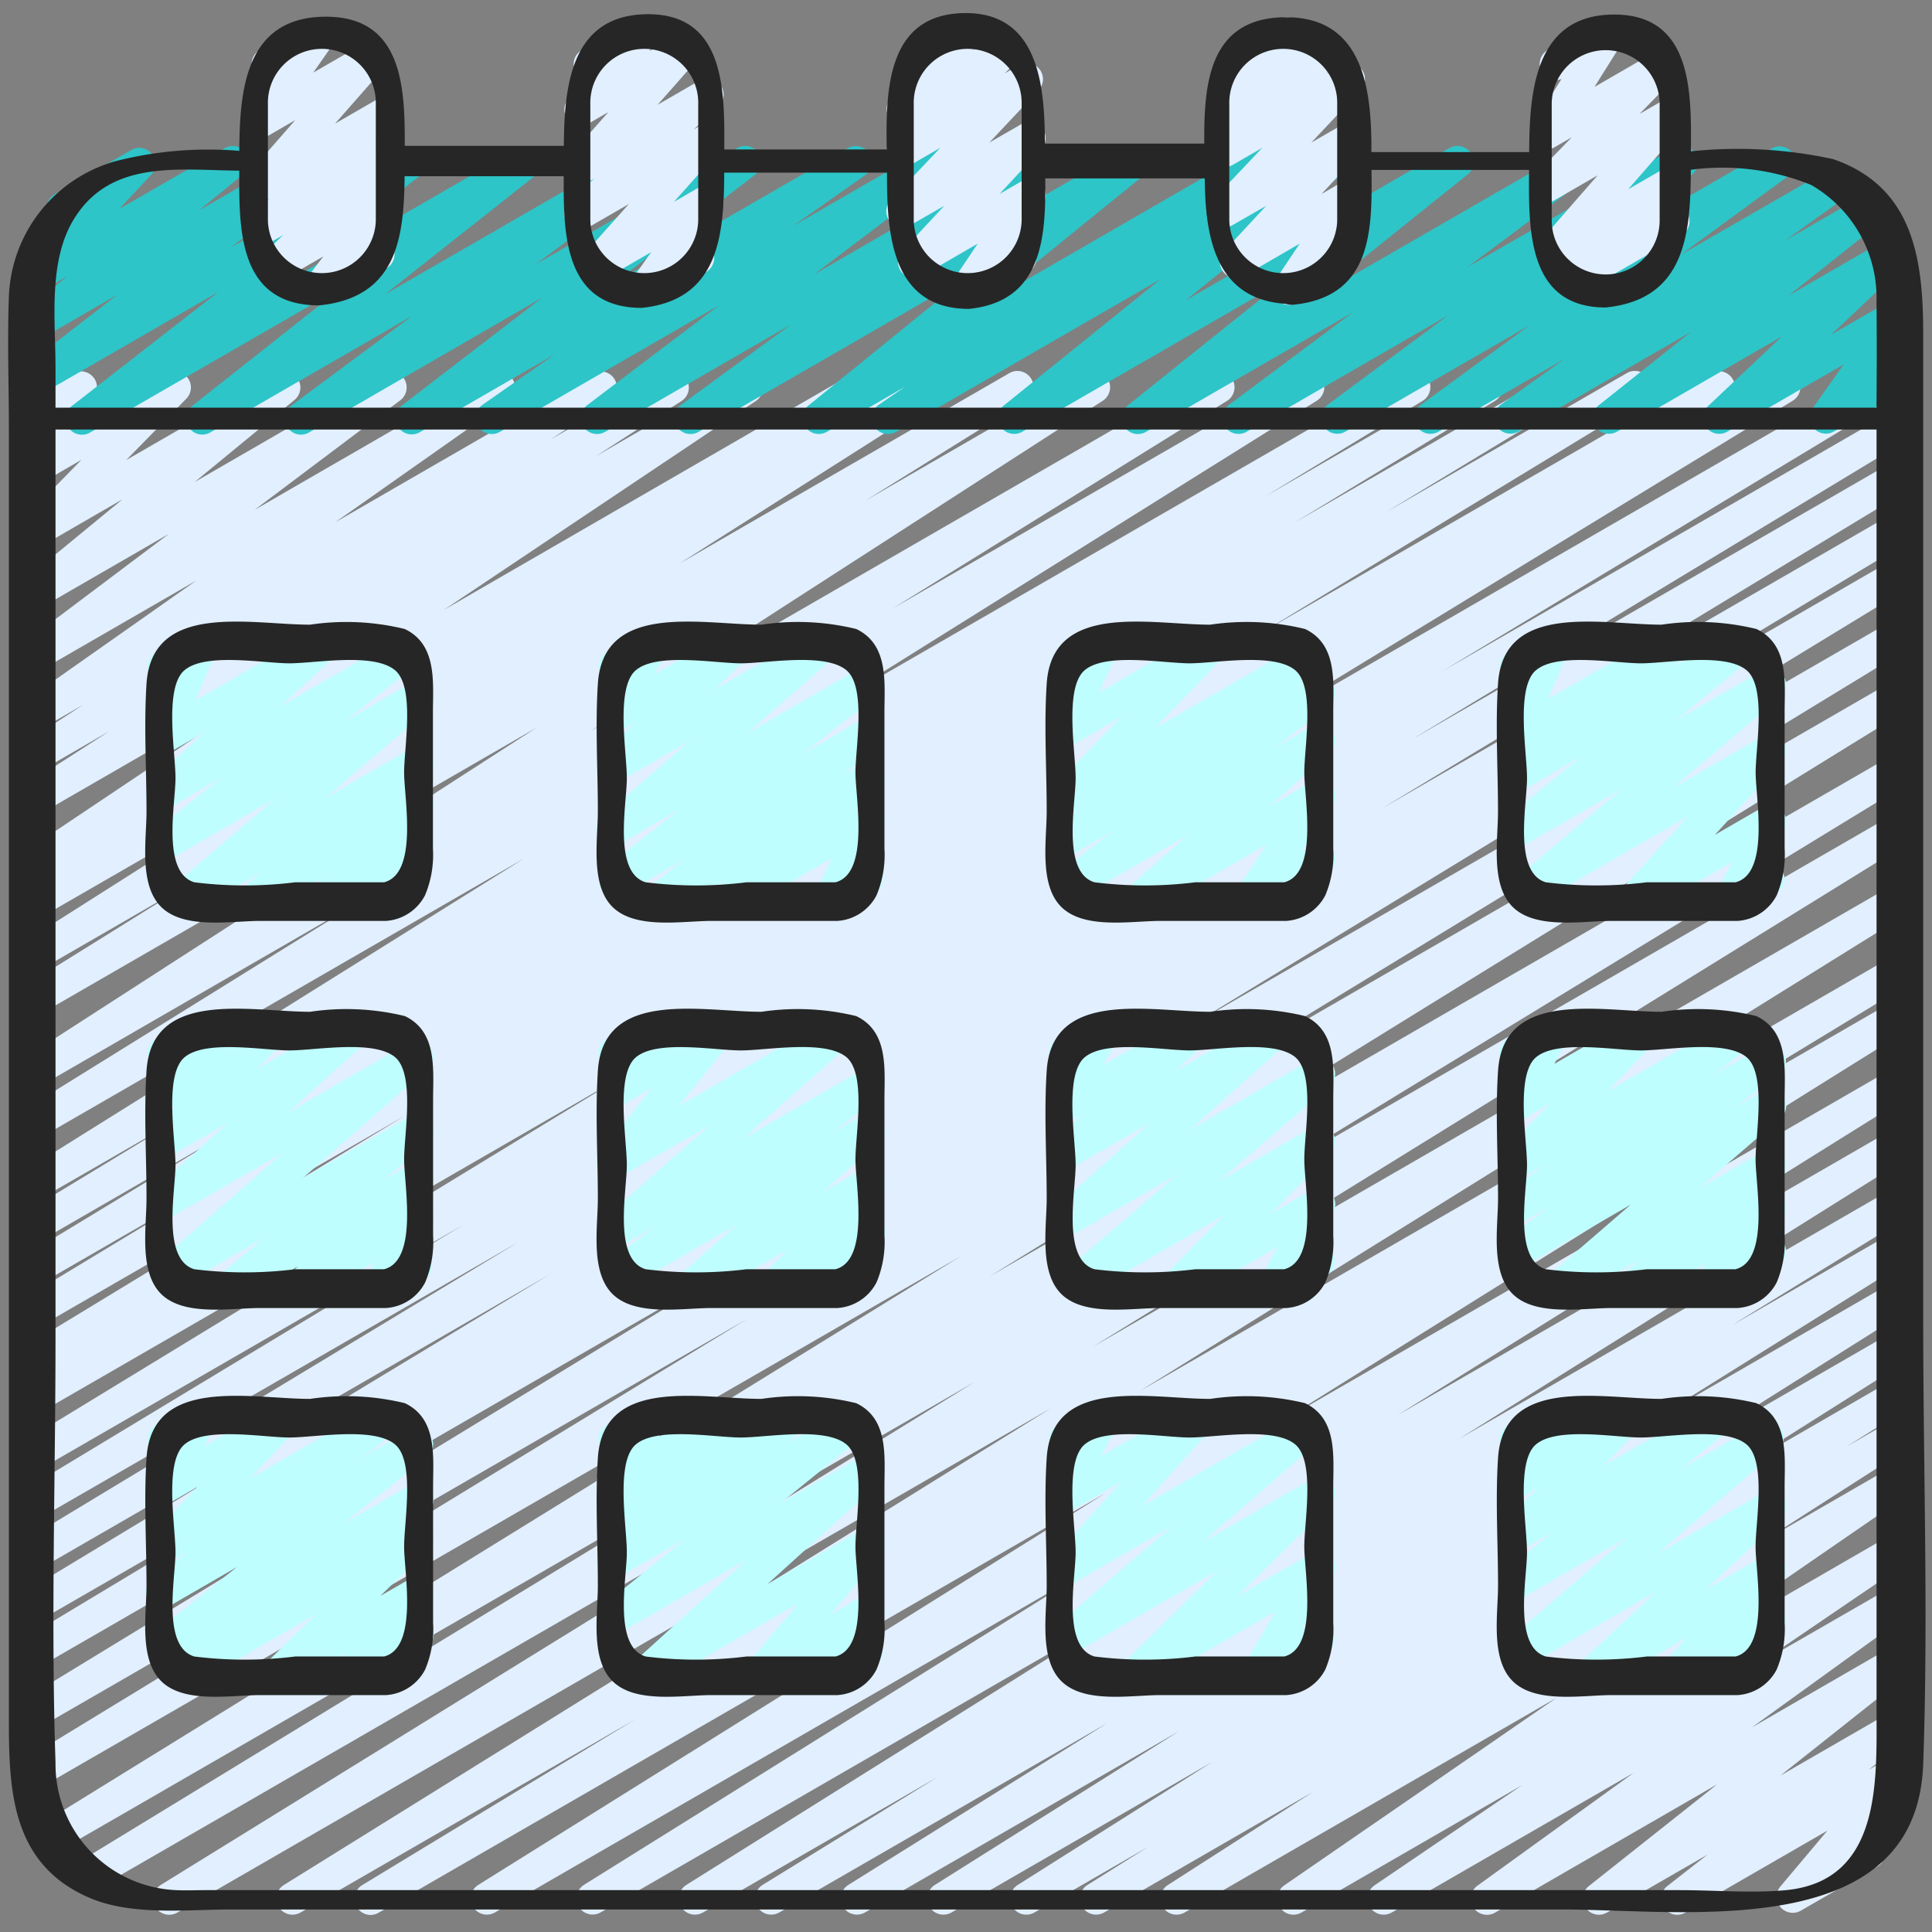
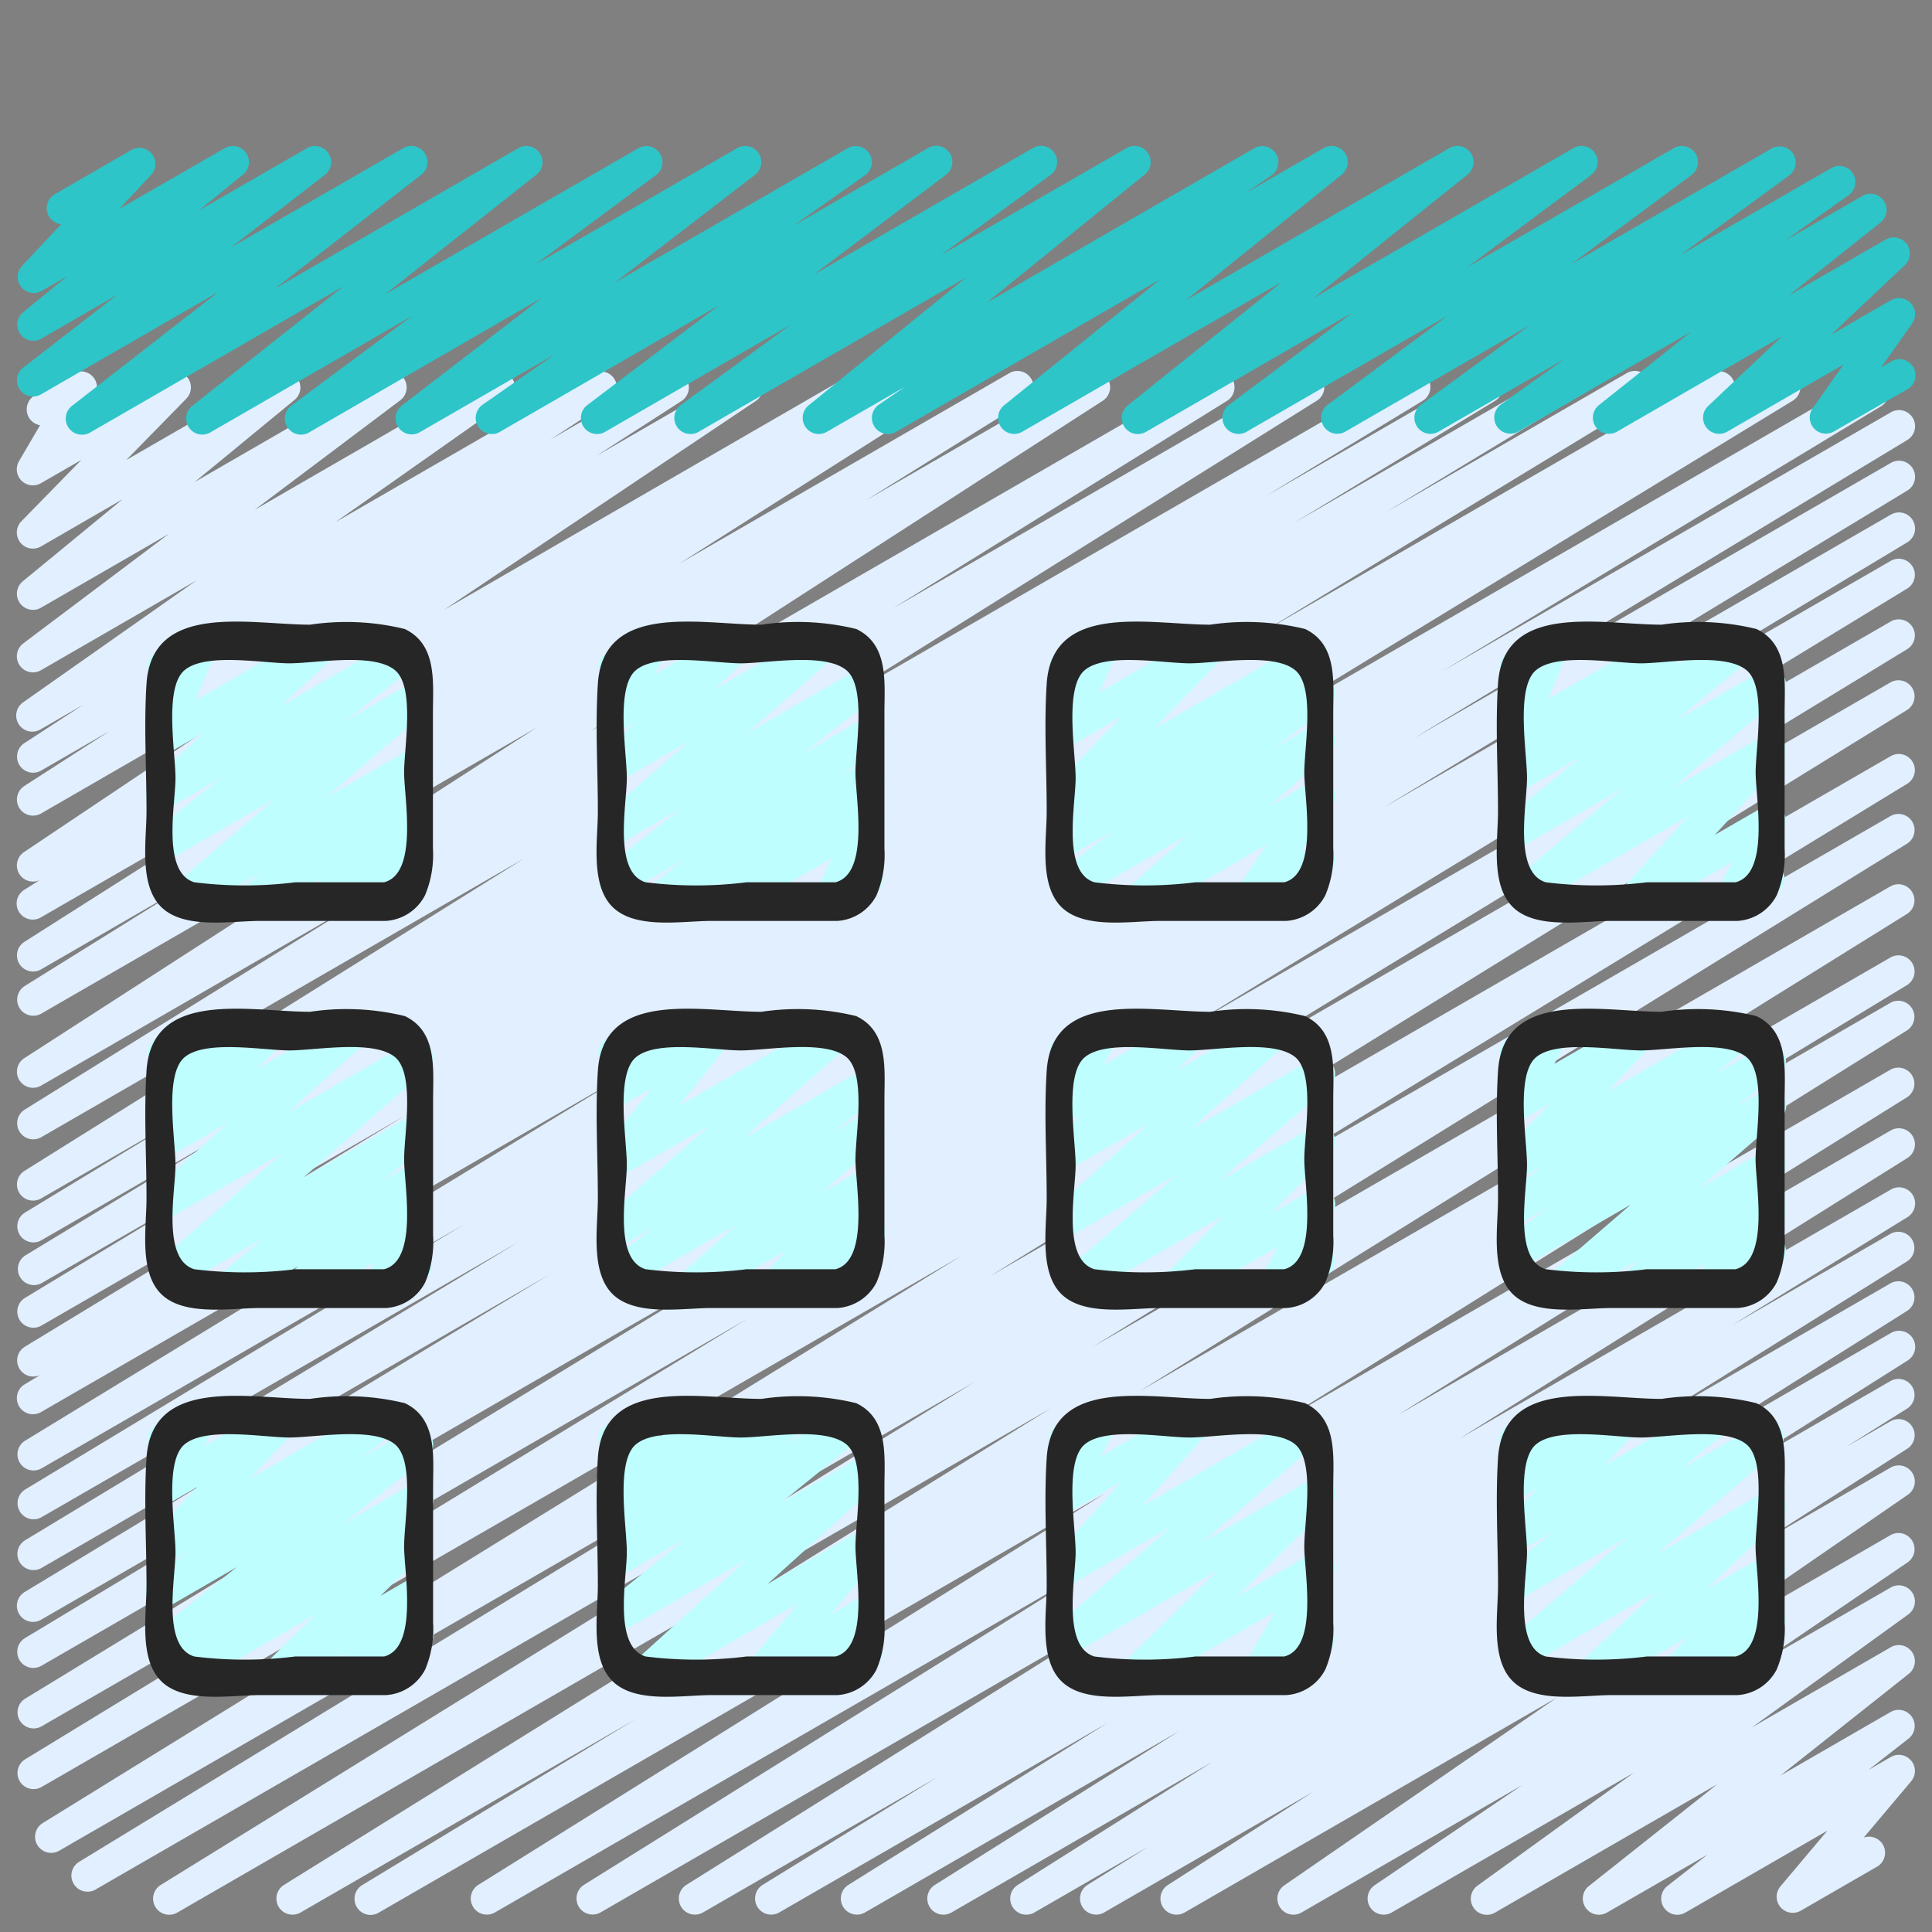
<svg xmlns="http://www.w3.org/2000/svg" version="1.1" width="512" height="512" x="0" y="0" viewBox="0 0 60 60" style="enable-background:new 0 0 512 512" xml:space="preserve" class="">
  <rect x="0" y="0" width="60" height="60" fill="#808080" stroke="none" />
  <g>
    <path fill="#e1efff" d="M11.511 59.47a.5.5 0 0 1-.26-.928l8.491-5.153L9.325 59.4a.5.5 0 0 1-.514-.857l23.837-14.816L5.5 59.4a.5.5 0 0 1-.513-.858l25.293-15.63L2.973 58.678a.5.5 0 0 1-.511-.86l21.277-12.986-21.894 12.64a.5.5 0 0 1-.512-.859l28.505-17.6L1.285 55.5a.5.5 0 0 1-.511-.859l22.445-13.688L1.28 53.619a.5.5 0 0 1-.51-.859l22.416-13.671L1.279 51.736a.5.5 0 0 1-.508-.861l11.317-6.813L1.279 50.3a.5.5 0 0 1-.509-.861l16.3-9.861L1.279 48.7a.5.5 0 0 1-.509-.86l15.347-9.276-14.839 8.561a.5.5 0 0 1-.508-.86l13.644-8.241-13.136 7.584a.5.5 0 0 1-.51-.859l18.649-11.37-18.14 10.473a.5.5 0 0 1-.507-.862l.489-.294a.5.5 0 0 1-.491-.87l11.808-7.177-11.3 6.524a.5.5 0 0 1-.509-.86l5.711-3.456-5.2 3A.5.5 0 0 1 .768 39l6.222-3.777-5.714 3.3a.5.5 0 0 1-.509-.86L5.645 34.7l-4.369 2.519a.5.5 0 0 1-.515-.857l15.513-9.7-15 8.659a.5.5 0 0 1-.514-.857l10.381-6.447-9.868 5.7a.5.5 0 0 1-.521-.853L16.66 22.6 1.275 31.483a.5.5 0 0 1-.514-.857l4.976-3.1-4.462 2.579a.5.5 0 0 1-.518-.855l7.952-5.05-7.435 4.288a.5.5 0 0 1-.514-.858l.477-.3a.5.5 0 0 1-.491-.868l9.694-6.492-9.167 5.295a.5.5 0 0 1-.521-.853L3.4 22.705l-2.127 1.229a.5.5 0 0 1-.522-.852l1.841-1.2-1.319.762a.5.5 0 0 1-.538-.844L6.1 18.027l-4.827 2.787a.5.5 0 0 1-.55-.833l4.52-3.4-3.971 2.293a.5.5 0 0 1-.567-.819l3.1-2.549-2.533 1.465a.5.5 0 0 1-.607-.783l1.863-1.906-1.257.725a.5.5 0 0 1-.681-.686l.654-1.115a.5.5 0 0 1-.164-.926l1.183-.68a.5.5 0 0 1 .681.686l-.535.913 2.77-1.6a.5.5 0 0 1 .607.783l-1.864 1.904L8.581 11.6a.5.5 0 0 1 .567.819l-3.1 2.549 5.831-3.368a.5.5 0 0 1 .55.833l-4.52 3.4L15.24 11.6a.5.5 0 0 1 .538.842l-5.365 3.777 8-4.62a.5.5 0 0 1 .522.852l-1.842 1.2 3.552-2.051a.5.5 0 0 1 .521.853l-2.652 1.709 4.438-2.562a.5.5 0 0 1 .528.848l-9.694 6.493L26.5 11.593a.5.5 0 0 1 .515.857l-.439.274 1.959-1.131a.5.5 0 0 1 .518.855L21.105 17.5l10.235-5.908a.5.5 0 0 1 .514.858l-4.961 3.088 6.835-3.946a.5.5 0 0 1 .521.853L18.336 22.709l19.258-11.118a.5.5 0 0 1 .513.858l-10.369 6.44 12.64-7.3a.5.5 0 0 1 .515.857l-15.515 9.7L43.666 11.59a.5.5 0 0 1 .51.861L39.3 15.412l6.619-3.822a.5.5 0 0 1 .51.86l-6.24 3.788 8.051-4.649a.5.5 0 0 1 .509.861l-5.709 3.457 7.478-4.318a.5.5 0 0 1 .509.861l-11.794 7.168 13.907-8.029a.5.5 0 0 1 .506.862l-.488.293 2-1.156a.5.5 0 0 1 .511.86L37.008 23.826 57.9 11.761a.5.5 0 0 1 .509.862L44.8 20.842l13.92-8.036a.5.5 0 0 1 .509.861l-15.353 9.28 14.844-8.57a.5.5 0 0 1 .509.861L42.931 25.1l15.789-9.117a.5.5 0 0 1 .508.862L47.9 23.663l10.82-6.245a.5.5 0 0 1 .51.86L36.81 31.952 58.72 19.3a.5.5 0 0 1 .51.86L36.784 33.852 58.72 21.187a.5.5 0 0 1 .512.858l-28.506 17.6L58.72 23.481a.5.5 0 0 1 .51.86L37.954 37.327 58.72 25.338a.5.5 0 0 1 .512.858L33.938 41.827 58.72 27.52a.5.5 0 0 1 .513.857L35.4 43.2l23.32-13.47a.5.5 0 0 1 .509.86l-8.494 5.156 7.985-4.609a.5.5 0 0 1 .514.856L39.749 44.166 58.72 33.214a.5.5 0 0 1 .514.856l-15.829 9.878 15.315-8.842a.5.5 0 0 1 .515.857l-13.91 8.715 13.395-7.734a.5.5 0 0 1 .512.859l-5.451 3.359 4.939-2.85a.5.5 0 0 1 .514.856l-8.075 5.047 7.561-4.365a.5.5 0 0 1 .516.855l-7.6 4.787L58.72 41.4a.5.5 0 0 1 .517.856l-6.056 3.828 5.539-3.2a.5.5 0 0 1 .515.856l-1.891 1.187 1.376-.794a.5.5 0 0 1 .52.853l-4.522 2.9 4-2.311a.5.5 0 0 1 .533.845l-8.461 5.828 7.928-4.577a.5.5 0 0 1 .53.846l-4.591 3.123 4.063-2.34a.5.5 0 0 1 .543.838l-4.857 3.509 4.314-2.491a.5.5 0 0 1 .56.825l-3.987 3.161 3.427-1.978a.5.5 0 0 1 .557.826l-1.247.975.69-.4a.5.5 0 0 1 .633.754l-1.472 1.747a.5.5 0 0 1 .422.9l-2.376 1.371a.5.5 0 0 1-.633-.755l1.457-1.729-4.415 2.547a.5.5 0 0 1-.558-.826l1.249-.976L49.9 59.4a.5.5 0 0 1-.56-.824l3.986-3.161-6.9 3.985a.5.5 0 0 1-.543-.838l4.855-3.507-7.526 4.345a.5.5 0 0 1-.53-.846l4.591-3.116-6.862 3.962a.5.5 0 0 1-.533-.844l8.464-5.83L36.78 59.4a.5.5 0 0 1-.52-.853l4.519-2.9-6.5 3.753a.5.5 0 0 1-.515-.856l1.888-1.185-3.538 2.041a.5.5 0 0 1-.517-.855l6.062-3.832-8.12 4.687a.5.5 0 0 1-.517-.855l7.605-4.788-9.776 5.643a.5.5 0 0 1-.515-.856l8.064-5.039L24.188 59.4a.5.5 0 0 1-.512-.858l5.446-3.357L21.82 59.4a.5.5 0 0 1-.515-.856l13.909-8.714-16.577 9.57a.5.5 0 0 1-.514-.856l15.835-9.882-18.6 10.738a.5.5 0 0 1-.515-.856l19.489-12.173L11.76 59.4a.489.489 0 0 1-.249.07z" opacity="1" data-original="#e1efff" class="" />
    <path fill="#2dc5c8" d="M2.55 13.5a.5.5 0 0 1-.308-.9l4.537-3.531-5.5 3.175a.5.5 0 0 1-.556-.829l2.923-2.263-2.366 1.367A.5.5 0 0 1 .714 9.7l1.372-1.12-.786.452a.5.5 0 0 1-.615-.775L1.9 6.963a.5.5 0 0 1-.2-.93l2.373-1.372a.5.5 0 0 1 .616.775L3.7 6.491 6.984 4.6a.5.5 0 0 1 .566.82L6.176 6.537 9.536 4.6a.5.5 0 0 1 .556.828l-2.923 2.26L12.524 4.6a.5.5 0 0 1 .558.827L8.545 8.96 16.1 4.6a.5.5 0 0 1 .56.825l-4.7 3.714L19.83 4.6a.5.5 0 0 1 .547.834l-3.751 2.781L22.894 4.6a.5.5 0 0 1 .555.829l-4.357 3.35L26.331 4.6a.5.5 0 0 1 .538.841l-2.245 1.58 4.2-2.424a.5.5 0 0 1 .552.832l-4.097 3.095 6.8-3.927a.5.5 0 0 1 .545.837l-3.405 2.49L34.984 4.6a.5.5 0 0 1 .566.821L30.646 9.4l8.313-4.8a.5.5 0 0 1 .532.845L38.677 6l2.429-1.4a.5.5 0 0 1 .564.822l-4.854 3.911 8.2-4.736a.5.5 0 0 1 .562.823l-4.789 3.84 8.076-4.66a.5.5 0 0 1 .549.834L45.567 8.3l6.418-3.7a.5.5 0 0 1 .548.834L48.8 8.2l6.22-3.588a.5.5 0 0 1 .544.837l-3.376 2.469 4.687-2.7a.5.5 0 0 1 .541.839l-1.978 1.414 2.405-1.388a.5.5 0 0 1 .561.824L55.547 9.18l3.008-1.737a.5.5 0 0 1 .592.8L56.86 10.4l1.866-1.077a.5.5 0 0 1 .658.722l-.96 1.359.316-.183a.5.5 0 0 1 .5.866L56.952 13.4a.5.5 0 0 1-.658-.721l.96-1.359-3.607 2.082a.5.5 0 0 1-.592-.8l2.287-2.156-5.117 2.955a.5.5 0 0 1-.562-.825l2.858-2.273-5.369 3.1a.5.5 0 0 1-.541-.839l1.976-1.417-3.91 2.258a.5.5 0 0 1-.545-.837l3.376-2.47-5.73 3.308a.5.5 0 0 1-.548-.834l3.735-2.773-6.25 3.609a.5.5 0 0 1-.549-.834l3.846-2.872-6.42 3.708a.5.5 0 0 1-.563-.824l4.794-3.84-8.08 4.665a.5.5 0 0 1-.563-.822l4.853-3.914-8.207 4.738a.5.5 0 0 1-.533-.845l.814-.557-2.43 1.4a.5.5 0 0 1-.565-.821l4.9-3.979-8.318 4.8a.5.5 0 0 1-.545-.837l3.406-2.49-5.766 3.329a.5.5 0 0 1-.551-.832l4.094-3.1-6.806 3.93a.5.5 0 0 1-.538-.842L17.235 11l-4.2 2.424a.5.5 0 0 1-.555-.829l4.357-3.351L9.6 13.429a.5.5 0 0 1-.548-.835L12.8 9.81l-6.27 3.62a.5.5 0 0 1-.56-.825l4.7-3.715-7.87 4.542a.488.488 0 0 1-.25.068z" opacity="1" data-original="#d14a7b" class="" />
-     <path fill="#e1efff" d="M9.91 9.463a.5.5 0 0 1-.4-.8l.532-.7-1.289.745a.5.5 0 0 1-.6-.791l.64-.617-.5.289a.5.5 0 0 1-.589-.8l.661-.613-.084.049a.5.5 0 0 1-.626-.763l1.514-1.731-.889.514a.5.5 0 0 1-.66-.72l.725-1.038a.474.474 0 0 1-.462-.249.5.5 0 0 1 .183-.683L9.722.6a.5.5 0 0 1 .66.719l-.653.935 1.565-.9a.5.5 0 0 1 .626.762l-1.515 1.723 1.315-.759a.5.5 0 0 1 .59.8l-.661.613.071-.041a.5.5 0 0 1 .6.79l-.636.623.036-.021a.5.5 0 0 1 .647.737l-.627.819a.532.532 0 0 1 .447.25.5.5 0 0 1-.187.682L10.16 9.4a.5.5 0 0 1-.25.063zM20.028 9.468a.5.5 0 0 1-.407-.791l.605-.848-1.487.859a.5.5 0 0 1-.623-.766l1.413-1.585-1.249.721a.5.5 0 0 1-.592-.8l.761-.712-.169.1a.5.5 0 0 1-.625-.764l1.238-1.4-.613.354a.5.5 0 0 1-.637-.751l.509-.62a.5.5 0 0 1-.086-.906L19.722.6a.5.5 0 0 1 .637.75l-.2.242.878-.507a.5.5 0 0 1 .625.764l-1.238 1.404 1.291-.746a.5.5 0 0 1 .592.8l-.76.711.173-.1a.5.5 0 0 1 .623.766L20.93 6.269l.79-.457a.5.5 0 0 1 .657.724l-.7.976a.522.522 0 0 1 .436.25.5.5 0 0 1-.183.683l-1.652.955a.5.5 0 0 1-.25.068zM40.028 9.468a.5.5 0 0 1-.416-.778l.751-1.123-1.724 1a.5.5 0 0 1-.617-.774l1.3-1.4-1.047.6a.5.5 0 0 1-.614-.776L39.2 4.592l-.916.529a.5.5 0 0 1-.6-.79l.474-.467a.5.5 0 0 1-.51-.8l.5-.6a.49.49 0 0 1-.262-.22.5.5 0 0 1 .182-.683L39.723.6a.5.5 0 0 1 .635.752l-.171.207.838-.485a.5.5 0 0 1 .6.79l-.425.416.44-.254a.5.5 0 0 1 .614.776l-1.53 1.626 1-.575a.5.5 0 0 1 .616.773l-1.3 1.4.688-.4a.5.5 0 0 1 .666.711L41.6 7.52a.5.5 0 0 1 .337.925l-1.659.955a.5.5 0 0 1-.25.068zM30.028 9.468a.5.5 0 0 1-.416-.778l.751-1.123-1.724 1a.5.5 0 0 1-.616-.774l1.3-1.4-1.047.6a.5.5 0 0 1-.614-.776L29.2 4.592l-.916.529a.5.5 0 0 1-.6-.79l.474-.467a.5.5 0 0 1-.51-.8l.5-.6a.49.49 0 0 1-.262-.22.5.5 0 0 1 .183-.683L29.723.6a.5.5 0 0 1 .636.752l-.172.207.839-.485a.5.5 0 0 1 .6.79l-.426.416.44-.254a.5.5 0 0 1 .614.776l-1.53 1.626 1-.575a.5.5 0 0 1 .616.773l-1.3 1.4.688-.4a.5.5 0 0 1 .666.711L31.6 7.52a.5.5 0 0 1 .337.925l-1.659.955a.5.5 0 0 1-.25.068zM48.912 9.137a.5.5 0 0 1-.35-.858l.223-.218-.323.187a.5.5 0 0 1-.627-.762l1.781-2.041-1.336.772a.5.5 0 0 1-.608-.782l1.143-1.172-.535.309a.5.5 0 0 1-.674-.7l.886-1.418a.5.5 0 0 1-.427-.9L49.723.6a.5.5 0 0 1 .673.7l-.878 1.4 1.935-1.118a.5.5 0 0 1 .609.782l-1.143 1.174.8-.462a.5.5 0 0 1 .627.761l-1.781 2.041 1.155-.666a.5.5 0 0 1 .6.79l-.377.37a.511.511 0 0 1 .46.249.5.5 0 0 1-.182.683L49.162 9.07a.5.5 0 0 1-.25.067z" opacity="1" data-original="#e1efff" class="" />
    <path fill="#bffeff" d="M7.823 28.47a.5.5 0 0 1-.32-.885l.6-.493-2.172 1.251a.5.5 0 0 1-.575-.813l3.184-2.725-3.26 1.882a.5.5 0 0 1-.56-.826l2.191-1.731-1.631.942a.5.5 0 0 1-.589-.8l1.68-1.545-1.091.63a.5.5 0 0 1-.711-.627l.649-1.547a.5.5 0 0 1-.385-.914L6 19.6a.5.5 0 0 1 .711.626l-.641 1.525L9.791 19.6a.5.5 0 0 1 .588.8L8.7 21.942l3.67-2.119a.5.5 0 0 1 .56.825l-2.193 1.733 1.983-1.145a.5.5 0 0 1 .575.813l-3.183 2.726 2.608-1.506a.5.5 0 0 1 .57.818l-.594.492.024-.014a.5.5 0 0 1 .606.784l-.428.434a.5.5 0 0 1 .322.928L10.291 28.4a.5.5 0 0 1-.606-.784l.335-.34L8.073 28.4a.494.494 0 0 1-.25.07zM20.429 28.47a.5.5 0 0 1-.31-.892l1.123-.887-1.891 1.092a.5.5 0 0 1-.559-.826l2.34-1.837-1.852 1.069a.5.5 0 0 1-.579-.81l2.7-2.36-2.12 1.224a.5.5 0 0 1-.6-.791l1.031-1.009-.431.249a.5.5 0 0 1-.689-.672l.447-.821a.5.5 0 0 1-.205-.931L20 19.6a.5.5 0 0 1 .689.672l-.364.668 2.321-1.34a.5.5 0 0 1 .6.79l-1.037 1.01 3.118-1.8a.5.5 0 0 1 .579.809l-2.7 2.361 3.513-2.029a.5.5 0 0 1 .559.826L24.94 23.4l1.78-1.028a.5.5 0 0 1 .56.826l-1.123.886.563-.325a.5.5 0 0 1 .575.813l-.423.363a.5.5 0 0 1 .549.7l-.553 1.165a.493.493 0 0 1 .482.247.5.5 0 0 1-.183.683l-1.16.67a.5.5 0 0 1-.7-.648l.52-1.091-3.014 1.739a.5.5 0 0 1-.575-.813l.313-.268-1.873 1.081a.488.488 0 0 1-.249.07zM35.329 28.47A.5.5 0 0 1 35 27.6l1.888-1.664-3.463 2a.5.5 0 0 1-.554-.83l1.7-1.3-1.285.742a.5.5 0 0 1-.549-.835l.79-.587-.241.14a.5.5 0 0 1-.609-.781l2.162-2.239-1.553.9a.5.5 0 0 1-.7-.639l.592-1.3a.507.507 0 0 1-.517-.243.5.5 0 0 1 .183-.683l1.161-.671a.5.5 0 0 1 .7.639l-.569 1.256 3.276-1.905a.5.5 0 0 1 .609.78l-2.161 2.24 4.63-2.674a.5.5 0 0 1 .549.834l-.791.588.472-.272a.5.5 0 0 1 .553.83l-1.694 1.3 1.141-.659a.5.5 0 0 1 .581.808l-1.888 1.665 1.307-.755a.5.5 0 0 1 .665.713l-.985 1.457.321-.185a.5.5 0 0 1 .5.866l-2.2 1.267a.5.5 0 0 1-.665-.712l.987-1.463-3.764 2.172a.489.489 0 0 1-.25.07zM50.715 28.47a.5.5 0 0 1-.369-.837l2.083-2.284-4.835 2.792a.5.5 0 0 1-.573-.815l3.347-2.826-3.088 1.78a.5.5 0 0 1-.567-.82l2.374-1.951-1.807 1.043a.5.5 0 0 1-.568-.818l.435-.36a.5.5 0 0 1-.577-.682l.641-1.508a.5.5 0 0 1-.378-.916l1.161-.671a.5.5 0 0 1 .71.628l-.629 1.482L51.73 19.6a.5.5 0 0 1 .569.818l-.339.28 1.884-1.088a.5.5 0 0 1 .567.82l-2.375 1.952 2.684-1.552a.5.5 0 0 1 .572.815l-3.348 2.829 2.776-1.6a.5.5 0 0 1 .619.77l-2.083 2.284 1.464-.845a.5.5 0 0 1 .7.654l-.528 1.063a.512.512 0 0 1 .458.249.5.5 0 0 1-.183.683l-1.16.67a.5.5 0 0 1-.7-.654l.482-.978-2.824 1.63a.5.5 0 0 1-.25.07zM7.146 40.47a.5.5 0 0 1-.321-.884L8.2 38.441l-2.724 1.571A.5.5 0 0 1 4.9 39.2l3.888-3.4-3.508 2.019a.5.5 0 0 1-.584-.8l2.4-2.156-1.816 1.045a.5.5 0 0 1-.607-.783l.807-.819-.2.115a.5.5 0 0 1-.675-.7l.338-.545a.494.494 0 0 1-.293-.23.5.5 0 0 1 .183-.683L6 31.6a.5.5 0 0 1 .674.7l-.174.26 1.672-.96a.5.5 0 0 1 .606.783l-.806.819 2.777-1.6a.5.5 0 0 1 .584.8l-2.4 2.155 3.767-2.174a.5.5 0 0 1 .579.808L9.388 36.6l3.332-1.924a.5.5 0 0 1 .571.816l-1.374 1.148.8-.464a.5.5 0 0 1 .588.8l-.414.378a.5.5 0 0 1 .51.743l-.4.709a.5.5 0 0 1 .168.925l-1.16.67a.5.5 0 0 1-.684-.68l.294-.514L9.547 40.4a.5.5 0 0 1-.588-.8l.3-.274L7.4 40.4a.494.494 0 0 1-.254.07zM21.442 40.47a.5.5 0 0 1-.331-.875l1.773-1.564L19.47 40a.5.5 0 0 1-.553-.831l1.409-1.069-1.046.6a.5.5 0 0 1-.58-.8l3.33-2.946-2.75 1.585a.5.5 0 0 1-.64-.745l1.6-2-.963.556a.5.5 0 0 1-.671-.7l.307-.475a.491.491 0 0 1-.266-.221.5.5 0 0 1 .183-.683L20 31.6a.5.5 0 0 1 .67.7l-.1.151 1.48-.854a.5.5 0 0 1 .64.745l-1.6 2 4.741-2.737a.5.5 0 0 1 .582.807l-3.327 2.944 3.639-2.1a.5.5 0 0 1 .552.831l-1.411 1.071.859-.5a.5.5 0 0 1 .581.808l-1.775 1.564 1.194-.688a.5.5 0 0 1 .619.77l-.732.8.113-.065a.5.5 0 1 1 .5.865L24.3 40.4a.5.5 0 0 1-.618-.77l.732-.8-2.723 1.57a.489.489 0 0 1-.249.07zM36.515 40.47a.5.5 0 0 1-.356-.852l1.847-1.869-4.3 2.481a.5.5 0 0 1-.575-.812l3.433-2.946-3.285 1.9a.5.5 0 0 1-.583-.8l3-2.684-2.416 1.385a.5.5 0 0 1-.592-.8l.918-.865-.326.188a.5.5 0 0 1-.693-.663l.486-.937a.5.5 0 0 1-.24-.932l1.161-.67a.5.5 0 0 1 .6.071.5.5 0 0 1 .1.592l-.424.817 2.564-1.48a.5.5 0 0 1 .593.8l-.918.863L39.38 31.6a.5.5 0 0 1 .583.8l-3 2.683 3.755-2.168a.5.5 0 0 1 .575.812l-3.433 2.951 2.86-1.651a.5.5 0 0 1 .605.785l-1.848 1.871 1.243-.717a.5.5 0 0 1 .688.672l-.57 1.045a.5.5 0 0 1 .363.92l-1.386.8a.5.5 0 0 1-.688-.672l.551-1.008-2.913 1.677a.49.49 0 0 1-.25.07zM48.446 40.47a.5.5 0 0 1-.327-.879l2.524-2.179-3.363 1.942a.5.5 0 0 1-.551-.833l1.371-1.035-.824.476a.5.5 0 0 1-.555-.828l1.229-.951-.674.388a.5.5 0 0 1-.608-.781l1.481-1.521-.873.5a.5.5 0 0 1-.692-.665l.476-.907a.5.5 0 0 1-.231-.932l1.161-.67a.5.5 0 0 1 .693.665l-.411.78 2.5-1.445a.5.5 0 0 1 .609.781L49.909 33.9l3.963-2.288a.5.5 0 0 1 .556.828l-1.228.95 1.515-.874a.5.5 0 0 1 .551.832l-1.377 1.037.832-.481a.5.5 0 0 1 .577.812L52.771 36.9l1.949-1.125a.5.5 0 0 1 .581.807l-.544.483a.5.5 0 0 1 .606.76l-.421.538a.5.5 0 0 1 .278.932L53.3 40.4a.5.5 0 0 1-.628-.1.5.5 0 0 1-.016-.637l.334-.426-2.026 1.163a.5.5 0 0 1-.581-.806l.539-.478L48.7 40.4a.493.493 0 0 1-.254.07zM8.651 52.47a.5.5 0 0 1-.351-.857l1.509-1.48-3.848 2.221a.5.5 0 0 1-.547-.835l.074-.055-.192.11a.5.5 0 0 1-.561-.824l2.62-2.082-2.075 1.2a.5.5 0 0 1-.556-.828l1.1-.847-.544.307a.5.5 0 0 1-.613-.776l1.464-1.546-.851.491A.5.5 0 0 1 4.592 46l.44-.8a.5.5 0 0 1-.382-.247.5.5 0 0 1 .183-.683L6 43.6a.5.5 0 0 1 .688.674l-.352.64L8.607 43.6a.5.5 0 0 1 .613.776l-1.463 1.543 4.016-2.319a.5.5 0 0 1 .556.828l-1.094.844 1.469-.847a.5.5 0 0 1 .561.824l-2.62 2.082 2.075-1.2a.5.5 0 0 1 .547.835l-.358.264a.5.5 0 0 1 .411.853l-1.508 1.481.908-.524a.5.5 0 0 1 .632.756l-.383.452a.5.5 0 0 1 .25.933L11.108 52.4a.5.5 0 0 1-.633-.112.5.5 0 0 1 0-.644l.255-.3L8.9 52.4a.489.489 0 0 1-.249.07zM20.038 52.47a.5.5 0 0 1-.336-.87l3.476-3.156-3.9 2.25a.5.5 0 0 1-.565-.821l2.576-2.089-2.009 1.161a.5.5 0 0 1-.563-.822l.519-.418a.5.5 0 0 1-.548-.82l.393-.367a.5.5 0 0 1-.478-.758l.352-.576a.5.5 0 0 1-.122-.917L20 43.6a.5.5 0 0 1 .676.694l-.192.315 1.743-1.009a.5.5 0 0 1 .591.8l-.252.235 1.791-1.035a.5.5 0 0 1 .563.822l-.5.405 1.853-1.07a.5.5 0 0 1 .565.821l-2.579 2.091 2.464-1.422a.5.5 0 0 1 .586.8L23.83 49.2l2.89-1.668a.5.5 0 0 1 .634.753l-1.537 1.841.9-.522a.5.5 0 0 1 .674.7l-.326.516a.5.5 0 0 1 .1.909l-1.16.67a.5.5 0 0 1-.674-.7l.14-.222-1.6.921a.5.5 0 0 1-.633-.753l1.537-1.84-4.487 2.595a.5.5 0 0 1-.25.07zM35.271 52.47a.5.5 0 0 1-.35-.857l2.887-2.833-4.528 2.614a.5.5 0 0 1-.577-.811l3.675-3.175L33.28 49.2a.5.5 0 0 1-.623-.765l2.152-2.406-1.529.882a.5.5 0 0 1-.7-.655l.52-1.056a.5.5 0 0 1-.272-.932l1.161-.67a.5.5 0 0 1 .593.068.5.5 0 0 1 .1.587l-.477.96 2.8-1.615a.5.5 0 0 1 .623.765l-2.152 2.406 4.973-2.869a.5.5 0 0 1 .577.811L37.35 47.89l3.37-1.946a.5.5 0 0 1 .6.789l-2.887 2.835 2.287-1.32a.494.494 0 0 1 .6.079.5.5 0 0 1 .079.605l-.967 1.67.285-.164a.5.5 0 0 1 .5.865l-1.906 1.1a.5.5 0 0 1-.6-.079.5.5 0 0 1-.079-.6l.968-1.67-4.079 2.346a.49.49 0 0 1-.25.07zM49.448 52.47a.5.5 0 0 1-.342-.866l2.328-2.173-4.081 2.356a.5.5 0 0 1-.577-.811l3.754-3.231-3.25 1.876a.5.5 0 0 1-.565-.82l1.485-1.208-.919.53a.5.5 0 0 1-.611-.778l1.083-1.131-.472.271a.5.5 0 0 1-.681-.685l.365-.609a.5.5 0 0 1-.134-.919l1.161-.67a.5.5 0 0 1 .679.689l-.22.367 1.83-1.056a.5.5 0 0 1 .612.778l-1.083 1.132 3.309-1.91a.5.5 0 0 1 .566.82L52.2 45.624l2.443-1.41a.5.5 0 0 1 .577.811l-3.752 3.229 3.248-1.875a.5.5 0 0 1 .592.8l-2.329 2.175 1.737-1a.5.5 0 0 1 .619.77l-.729.8.11-.062a.5.5 0 0 1 .5.865L52.3 52.4a.5.5 0 0 1-.619-.77l.728-.795L49.7 52.4a.49.49 0 0 1-.252.07z" opacity="1" data-original="#bfdbf0" class="" />
    <g fill="#262626">
      <path d="M8.071 40.622h3.916a1.474 1.474 0 0 0 1.219-.8 3.235 3.235 0 0 0 .244-1.451v-4.222c0-.931.14-2.11-.876-2.593a7.645 7.645 0 0 0-2.945-.134c-1.841 0-4.914-.728-5.079 1.835-.084 1.31 0 2.652 0 3.964 0 .867-.233 2.219.416 2.925.697.754 2.197.476 3.105.476zm-2.342-7.785c.655-.556 2.455-.215 3.258-.215s2.594-.339 3.271.2c.64.514.292 2.4.292 3.185s.448 3.13-.621 3.41H9.168a12.641 12.641 0 0 1-3.134 0c-1.021-.309-.584-2.433-.584-3.236s-.361-2.801.279-3.344zM36.026 40.622h3.917a1.474 1.474 0 0 0 1.218-.8 3.235 3.235 0 0 0 .244-1.451v-4.222c0-.931.141-2.11-.875-2.593a7.65 7.65 0 0 0-2.946-.134c-1.841 0-4.913-.728-5.078 1.835-.085 1.31 0 2.652 0 3.964 0 .867-.234 2.219.415 2.925.697.754 2.197.476 3.105.476zm-2.341-7.785c.654-.556 2.455-.215 3.258-.215s2.593-.339 3.271.2c.64.514.292 2.4.292 3.185s.447 3.13-.621 3.41h-2.762a12.641 12.641 0 0 1-3.134 0c-1.02-.309-.584-2.433-.584-3.236s-.36-2.801.28-3.344zM32.921 28.125c.7.758 2.2.475 3.105.475h3.917a1.475 1.475 0 0 0 1.218-.8 3.241 3.241 0 0 0 .244-1.452v-4.221c0-.931.141-2.11-.875-2.593a7.65 7.65 0 0 0-2.946-.134c-1.841 0-4.913-.728-5.078 1.836-.085 1.309 0 2.651 0 3.963 0 .867-.234 2.22.415 2.926zm.764-7.31c.654-.556 2.455-.215 3.258-.215s2.593-.339 3.271.206c.64.513.292 2.4.292 3.185s.447 3.13-.621 3.409h-2.762a12.593 12.593 0 0 1-3.134 0c-1.02-.309-.584-2.433-.584-3.235s-.36-2.807.28-3.35zM36.026 52.643h3.917a1.473 1.473 0 0 0 1.218-.8 3.235 3.235 0 0 0 .244-1.451v-4.221c0-.931.141-2.11-.875-2.594a7.67 7.67 0 0 0-2.946-.133c-1.841 0-4.913-.729-5.078 1.835-.085 1.309 0 2.652 0 3.963 0 .868-.234 2.22.415 2.926.697.758 2.197.475 3.105.475zm-2.341-7.784c.654-.556 2.455-.216 3.258-.216s2.593-.338 3.271.206c.64.514.292 2.4.292 3.185s.447 3.13-.621 3.41h-2.762a12.641 12.641 0 0 1-3.134 0c-1.02-.31-.584-2.433-.584-3.236s-.36-2.808.28-3.349z" fill="#262626" opacity="1" data-original="#262626" class="" />
-       <path d="M.276 34.441v19.041c0 2.192.114 4.426 2.5 5.455 1.318.568 3.02.363 4.424.363h41.31c3.8 0 11.019 1.081 11.217-4.523.162-4.558 0-9.151 0-13.711v-30.65c0-2.265-.25-4.6-2.8-5.475a13.93 13.93 0 0 0-4.415-.241c.014-1.787.069-4.247-2.377-4.248C47.651.449 47.5 2.87 47.49 4.724h-4.9v-.13c0-1.879-.279-4.125-2.756-4.057-2.317.063-2.447 2.13-2.434 3.922h-4.95c-.005-1.753-.172-4.111-2.543-4.052s-2.4 2.412-2.369 4.235h-5.045c.011-1.792.041-4.24-2.42-4.2-2.367.035-2.549 2.282-2.563 4.087h-4.94c.006-1.8-.056-4.032-2.481-4.01-2.48.022-2.646 2.3-2.657 4.166A11.63 11.63 0 0 0 3.611 5 4.542 4.542 0 0 0 .276 9.21c-.051 1.368 0 2.747 0 4.116zM48.19 3.234a1.676 1.676 0 1 1 3.352 0v3.613a1.676 1.676 0 0 1-3.352 0zm-10.013 0a1.676 1.676 0 1 1 3.351 0v3.613a1.676 1.676 0 0 1-3.351 0zm-9.8 0a1.676 1.676 0 1 1 3.351 0v3.613a1.676 1.676 0 0 1-3.351 0zm-10.044 0a1.676 1.676 0 1 1 3.351 0v3.613a1.676 1.676 0 0 1-3.351 0zm-10.013 0a1.676 1.676 0 1 1 3.351 0v3.613a1.676 1.676 0 0 1-3.351 0zM2.292 6.81C3.434 4.939 5.551 5.286 7.431 5.3c-.009 1.84-.031 4.184 2.48 4.184 2.412-.243 2.635-2.092 2.655-4.01h4.941c-.011 1.793.009 4.087 2.42 4.087 2.42-.244 2.557-2.3 2.564-4.2h5.055v.019c0 1.8.1 4.213 2.546 4.213 2.289-.231 2.39-2.233 2.37-4.052h4.953c.013 1.815.328 3.749 2.508 3.894a.647.647 0 0 0 .245.028c2.435-.246 2.45-2.291 2.425-4.187h4.894c-.014 1.788-.083 4.273 2.377 4.273C52.349 9.3 52.5 7.254 52.51 5.273a7.348 7.348 0 0 1 3.732.468 4.048 4.048 0 0 1 2.034 3.666c.013 1.084.009 2.169 0 3.253H1.724v-1.236c0-1.483-.234-3.3.568-4.614zm-.568 34.716V13.34h56.554v39.823c0 2.152.146 5.248-2.809 5.537-1.076.1-2.216 0-3.3 0H6.377c-.3 0-.606.014-.907 0a3.915 3.915 0 0 1-3.746-3.958c-.146-4.395 0-8.82 0-13.216z" fill="#262626" opacity="1" data-original="#262626" class="" />
      <path d="M50.044 52.643h3.916a1.474 1.474 0 0 0 1.219-.8 3.248 3.248 0 0 0 .244-1.451v-4.221c0-.931.14-2.11-.876-2.594a7.669 7.669 0 0 0-2.946-.133c-1.84 0-4.913-.729-5.078 1.835-.085 1.309 0 2.652 0 3.963 0 .868-.234 2.22.416 2.926.697.758 2.197.475 3.105.475zM47.7 44.859c.654-.556 2.455-.216 3.258-.216s2.593-.338 3.271.206c.64.514.292 2.4.292 3.185s.447 3.13-.621 3.41h-2.759a12.649 12.649 0 0 1-3.135 0c-1.02-.31-.583-2.433-.583-3.236s-.361-2.808.277-3.349zM46.939 28.125c.7.758 2.2.475 3.1.475h3.921a1.476 1.476 0 0 0 1.219-.8 3.255 3.255 0 0 0 .244-1.452v-4.221c0-.931.14-2.11-.876-2.593A7.649 7.649 0 0 0 51.6 19.4c-1.84 0-4.913-.728-5.078 1.836-.085 1.309 0 2.651 0 3.963.001.867-.233 2.22.417 2.926zm.763-7.31c.654-.556 2.455-.215 3.258-.215s2.593-.339 3.271.206c.64.513.292 2.4.292 3.185s.447 3.13-.621 3.409h-2.761a12.6 12.6 0 0 1-3.135 0c-1.02-.309-.583-2.433-.583-3.235s-.361-2.807.277-3.35zM50.044 40.622h3.916a1.475 1.475 0 0 0 1.219-.8 3.248 3.248 0 0 0 .244-1.451v-4.222c0-.931.14-2.11-.876-2.593a7.649 7.649 0 0 0-2.946-.134c-1.84 0-4.913-.728-5.078 1.835-.085 1.31 0 2.652 0 3.964 0 .867-.234 2.219.416 2.925.697.754 2.197.476 3.105.476zM47.7 32.837c.654-.556 2.455-.215 3.258-.215s2.593-.339 3.271.2c.64.514.292 2.4.292 3.185s.447 3.13-.621 3.41h-2.759a12.649 12.649 0 0 1-3.135 0c-1.02-.309-.583-2.433-.583-3.236s-.361-2.801.277-3.344zM22.088 52.643h3.917a1.473 1.473 0 0 0 1.218-.8 3.235 3.235 0 0 0 .244-1.451v-4.221c0-.931.14-2.11-.876-2.594a7.664 7.664 0 0 0-2.945-.133c-1.841 0-4.913-.729-5.079 1.835-.084 1.309 0 2.652 0 3.963 0 .868-.233 2.22.416 2.926.697.758 2.197.475 3.105.475zm-2.342-7.784c.655-.556 2.455-.216 3.259-.216s2.593-.338 3.271.206c.639.514.291 2.4.291 3.185s.448 3.13-.62 3.41h-2.762a12.641 12.641 0 0 1-3.134 0c-1.02-.31-.584-2.433-.584-3.236s-.36-2.808.279-3.349zM4.966 28.125c.7.758 2.2.475 3.1.475h3.916a1.475 1.475 0 0 0 1.219-.8 3.241 3.241 0 0 0 .244-1.452v-4.221c0-.931.14-2.11-.876-2.593a7.645 7.645 0 0 0-2.94-.134c-1.841 0-4.914-.728-5.079 1.836-.084 1.309 0 2.651 0 3.963 0 .867-.233 2.22.416 2.926zm.763-7.31c.655-.556 2.455-.215 3.258-.215s2.594-.339 3.271.206c.64.513.292 2.4.292 3.185s.448 3.13-.621 3.409H9.168a12.592 12.592 0 0 1-3.134 0c-1.021-.309-.584-2.433-.584-3.235s-.361-2.807.279-3.35zM22.088 40.622h3.917a1.474 1.474 0 0 0 1.218-.8 3.235 3.235 0 0 0 .244-1.451v-4.222c0-.931.14-2.11-.876-2.593a7.644 7.644 0 0 0-2.945-.134c-1.841 0-4.913-.728-5.079 1.835-.084 1.31 0 2.652 0 3.964 0 .867-.233 2.219.416 2.925.697.754 2.197.476 3.105.476zm-2.342-7.785c.655-.556 2.455-.215 3.259-.215s2.593-.339 3.271.2c.639.514.291 2.4.291 3.185s.448 3.13-.62 3.41h-2.762a12.641 12.641 0 0 1-3.134 0c-1.02-.309-.584-2.433-.584-3.236s-.36-2.801.279-3.344zM8.071 52.643h3.916a1.473 1.473 0 0 0 1.219-.8 3.235 3.235 0 0 0 .244-1.451v-4.221c0-.931.14-2.11-.876-2.594a7.665 7.665 0 0 0-2.945-.133c-1.841 0-4.914-.729-5.079 1.835-.084 1.309 0 2.652 0 3.963 0 .868-.233 2.22.416 2.926.697.758 2.197.475 3.105.475zm-2.342-7.784c.655-.556 2.455-.216 3.258-.216s2.594-.338 3.271.206c.64.514.292 2.4.292 3.185s.448 3.13-.621 3.41H9.168a12.641 12.641 0 0 1-3.134 0c-1.021-.31-.584-2.433-.584-3.236s-.361-2.808.279-3.349zM18.983 28.125c.7.758 2.2.475 3.105.475h3.917a1.475 1.475 0 0 0 1.218-.8 3.241 3.241 0 0 0 .244-1.452v-4.221c0-.931.14-2.11-.876-2.593a7.644 7.644 0 0 0-2.945-.134c-1.841 0-4.913-.728-5.079 1.836-.084 1.309 0 2.651 0 3.963 0 .867-.233 2.22.416 2.926zm.763-7.31c.655-.556 2.455-.215 3.259-.215s2.593-.339 3.271.206c.639.513.291 2.4.291 3.185s.448 3.13-.62 3.409h-2.762a12.592 12.592 0 0 1-3.134 0c-1.02-.309-.584-2.433-.584-3.235s-.36-2.807.279-3.35z" fill="#262626" opacity="1" data-original="#262626" class="" />
    </g>
  </g>
</svg>